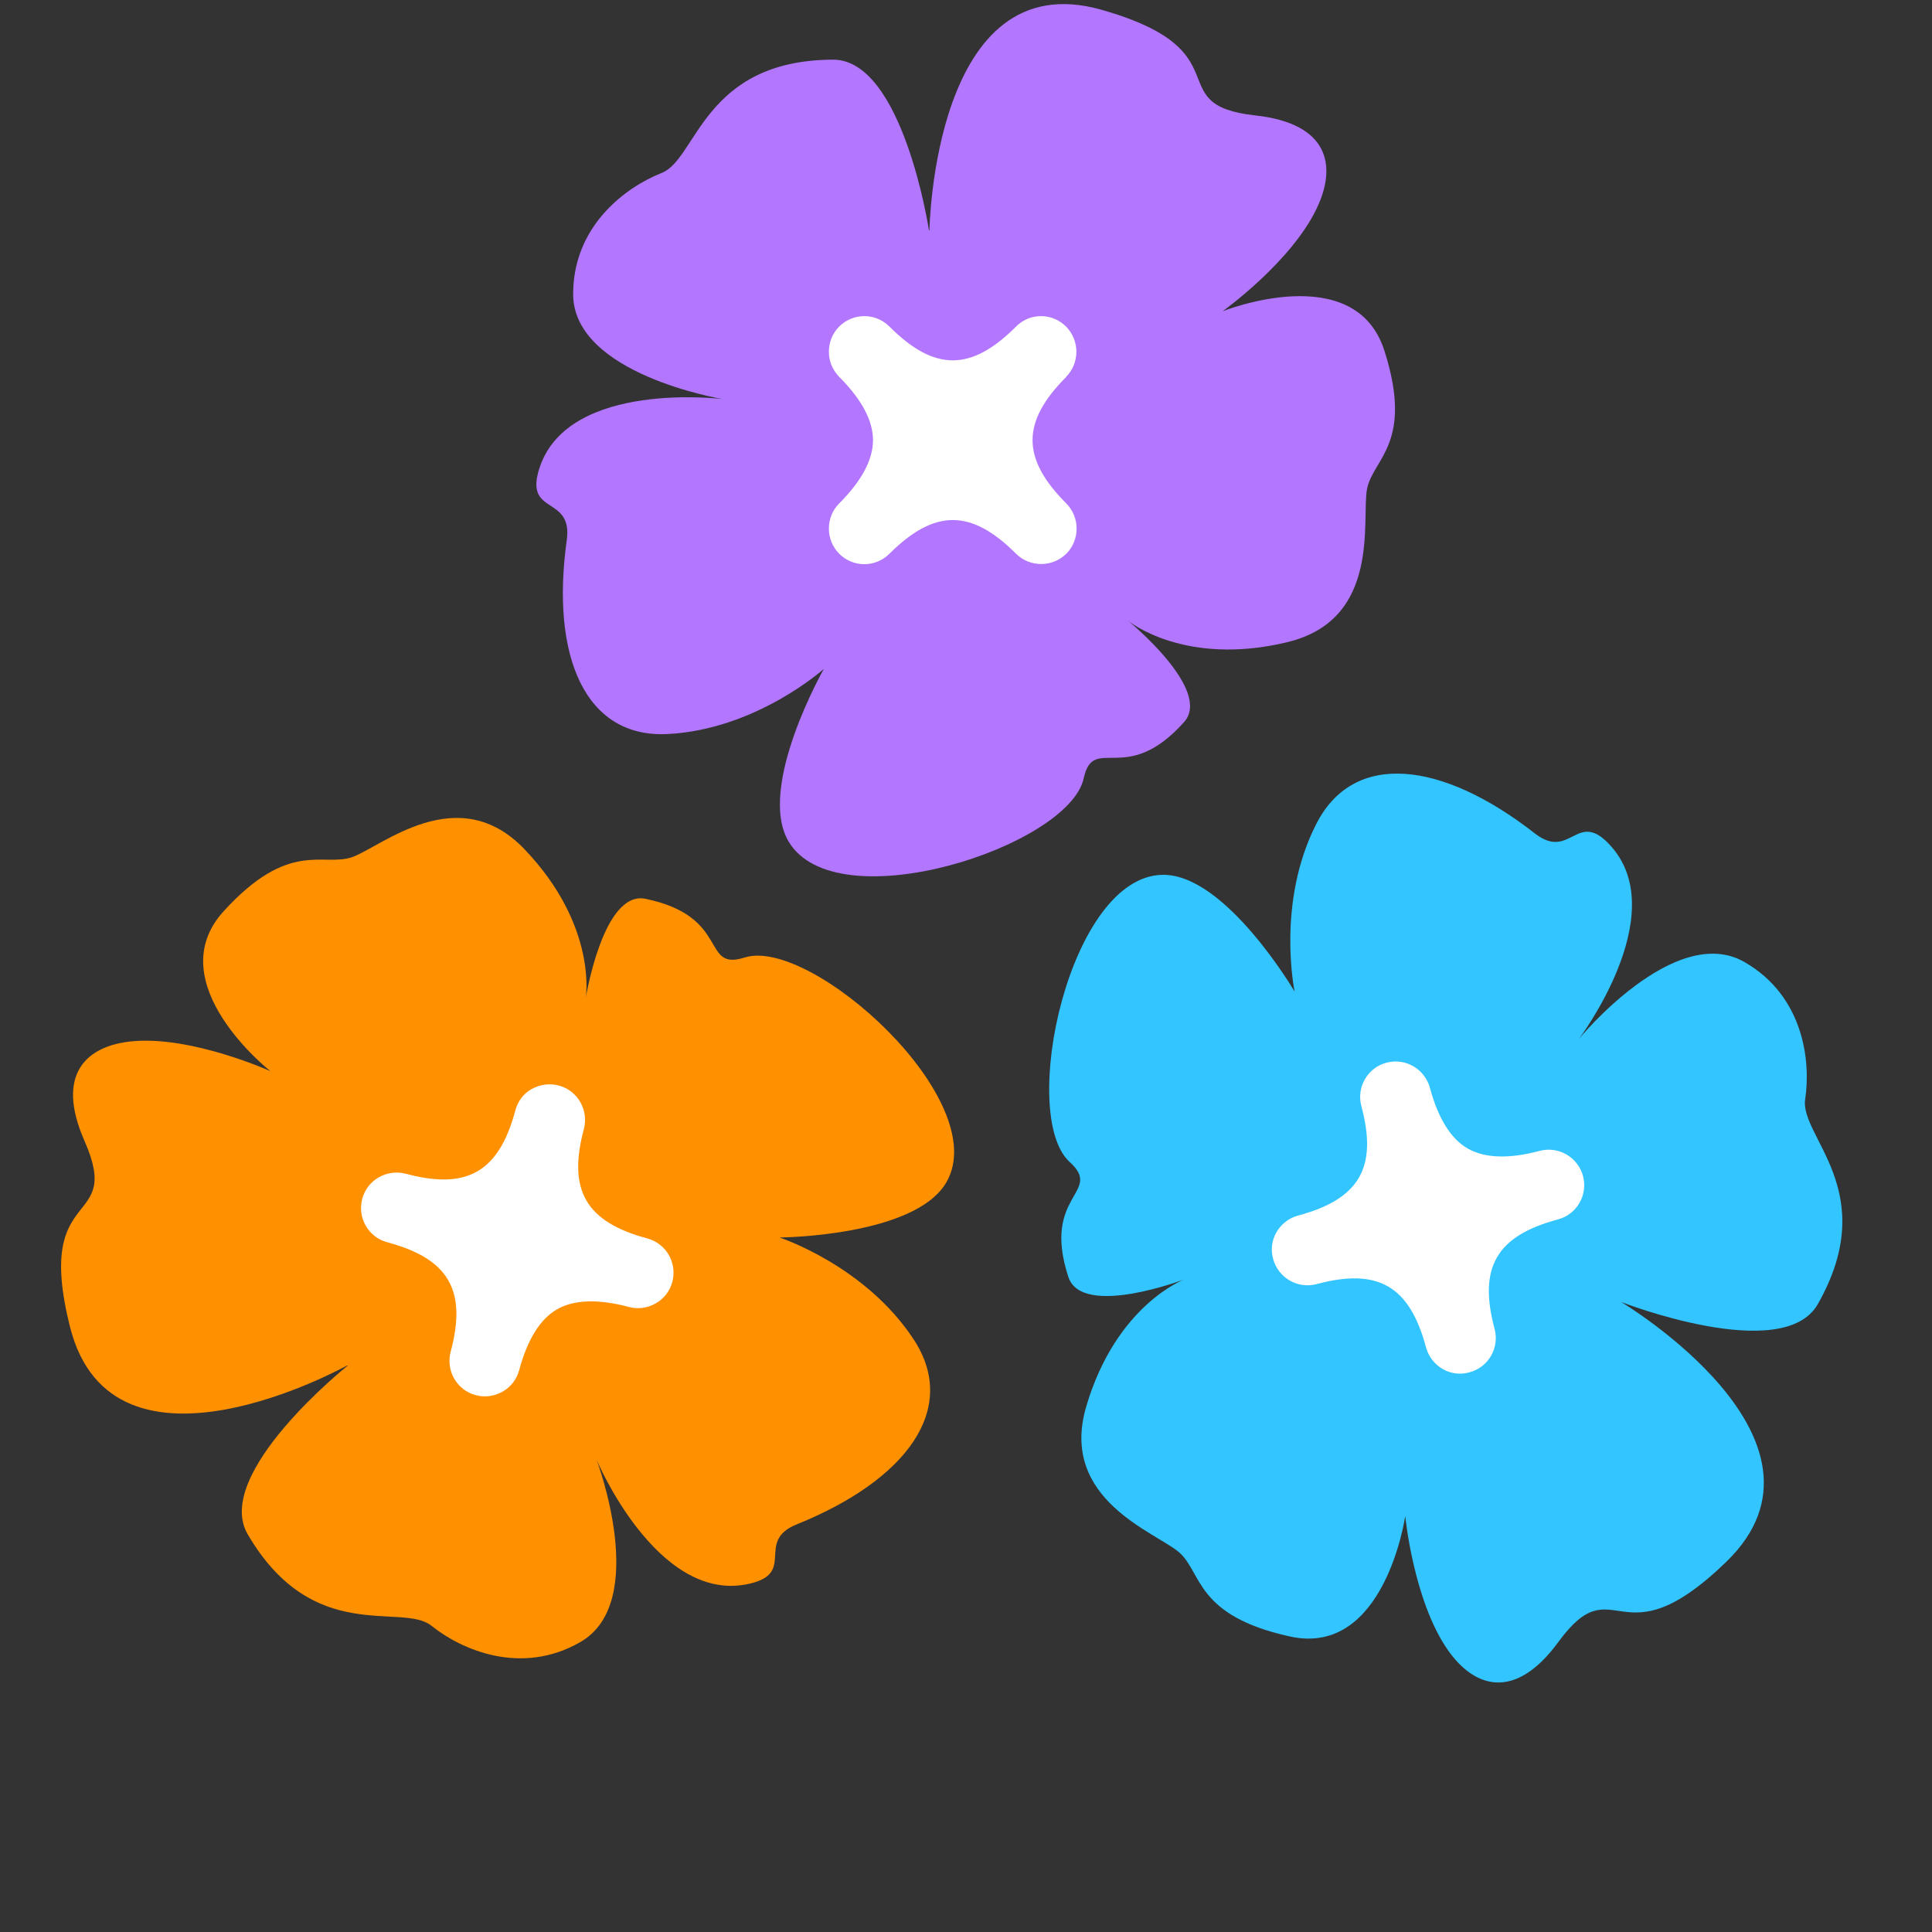
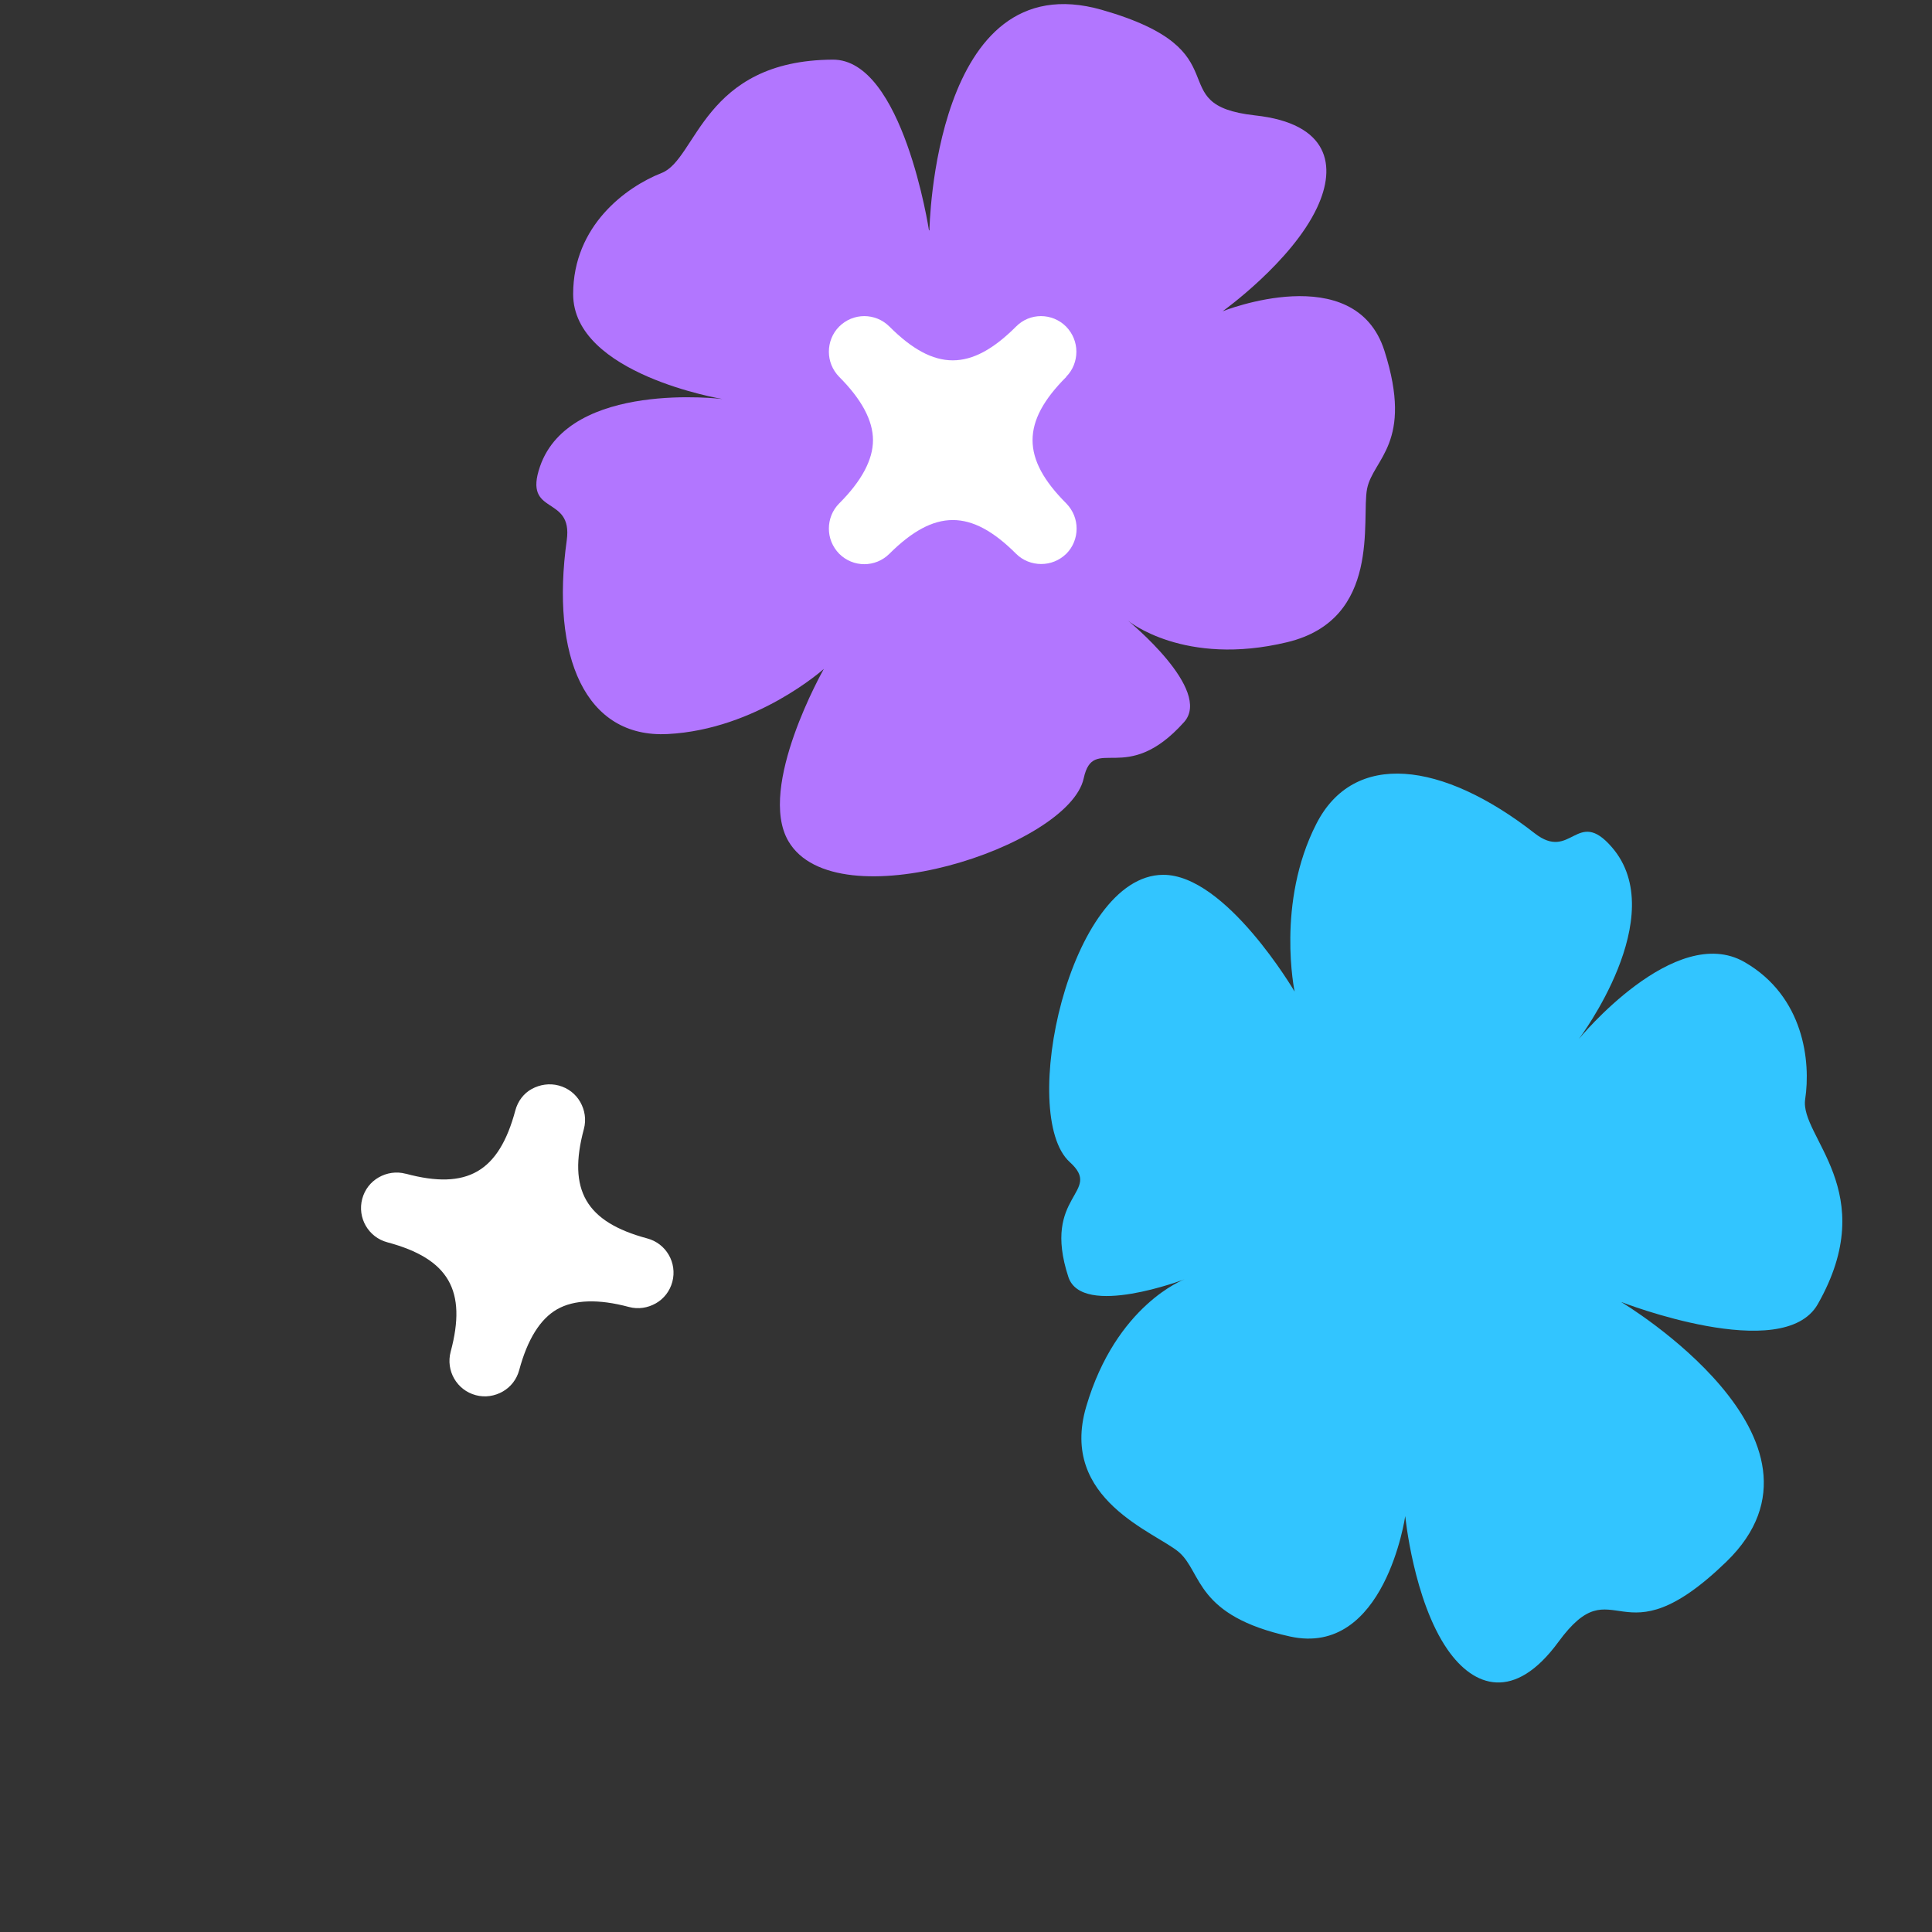
<svg xmlns="http://www.w3.org/2000/svg" id="_レイヤー_2" data-name="レイヤー 2" viewBox="0 0 84.54 84.54">
  <rect x="0" y="0" width="84.54" height="84.54" fill="#333333" stroke="none" />
  <defs>
    <style>
      .cls-1 {
        fill: #fff;
      }

      .cls-2 {
        fill: #ff9000;
      }

      .cls-3 {
        fill: #b276ff;
      }

      .cls-4 {
        fill: none;
      }

      .cls-5 {
        fill: #32c5ff;
      }
    </style>
  </defs>
  <g id="_レイヤー_1-2" data-name="レイヤー 1">
    <g>
      <circle class="cls-4" cx="42.27" cy="42.27" r="42.27" />
      <g>
        <path class="cls-3" d="m40.67,10.08s.18-11.75,7.54-9.65c6.3,1.8,2.49,4.15,6.71,4.62,3.23.35,3.58,2.2,2.71,4.04-1.11,2.37-4.13,4.53-4.13,4.53,0,0,5.79-2.32,7.08,1.73,1.29,4.05-.5,4.72-.76,6.04-.26,1.32.65,5.71-3.49,6.71-4.52,1.09-6.97-.94-6.97-.94,0,0,3.72,3.03,2.45,4.44-2.55,2.85-3.96.49-4.39,2.46-.65,2.98-10.84,6.3-12.92,2.75-1.39-2.37,1.55-7.54,1.55-7.54,0,0-2.95,2.65-6.83,2.85-3.61.19-5.13-3.39-4.42-8.48.28-2.02-1.93-1.03-1.17-3.23,1.31-3.78,7.98-2.95,7.98-2.95,0,0-6.53-1.08-6.53-4.59,0-3,2.32-4.69,3.87-5.3,1.55-.6,1.81-4.93,7.49-4.96,3.07-.02,4.21,7.47,4.21,7.47Z" />
        <path class="cls-1" d="m46.65,16.49c.3-.3.45-.7.45-1.1s-.15-.79-.45-1.1c-.61-.61-1.59-.61-2.19,0-1.97,1.97-3.57,1.97-5.54,0-.61-.61-1.59-.61-2.2,0-.3.3-.45.7-.45,1.1s.15.79.45,1.1c.98.98,1.48,1.91,1.48,2.77s-.5,1.79-1.48,2.77c-.3.3-.45.7-.45,1.1s.15.79.45,1.1c.61.61,1.59.61,2.2,0,1.97-1.96,3.57-1.97,5.54,0,.3.3.7.45,1.1.45s.79-.15,1.1-.45c.3-.3.45-.7.45-1.1s-.15-.79-.45-1.1c-1.97-1.97-1.97-3.57,0-5.54Z" />
      </g>
      <g>
-         <path class="cls-2" d="m15.19,59.75s-10.27,5.72-12.13-1.7c-1.59-6.35,2.35-4.23.64-8.12-1.31-2.97.12-4.2,2.14-4.37,2.6-.22,5.99,1.31,5.99,1.31,0,0-4.91-3.86-2.04-7,2.86-3.14,4.34-1.93,5.61-2.36,1.27-.44,4.63-3.42,7.56-.34,3.21,3.37,2.67,6.51,2.67,6.51,0,0,.76-4.74,2.62-4.35,3.74.78,2.41,3.18,4.33,2.57,2.9-.93,10.88,6.24,8.84,9.82-1.36,2.39-7.31,2.43-7.31,2.43,0,0,3.77,1.23,5.89,4.49,1.97,3.04-.37,6.14-5.13,8.06-1.89.76.08,2.19-2.22,2.63-3.93.75-6.54-5.44-6.54-5.44,0,0,2.34,6.2-.71,7.96-2.6,1.5-5.23.33-6.52-.71-1.3-1.04-5.17.9-8.04-4-1.55-2.65,4.37-7.38,4.37-7.38Z" />
        <path class="cls-1" d="m17.75,51.36c-.41-.11-.83-.04-1.18.16s-.61.53-.72.94c-.22.83.27,1.68,1.1,1.9,2.69.72,3.49,2.11,2.77,4.79-.22.83.27,1.68,1.1,1.9.41.11.83.04,1.18-.16s.61-.53.72-.94c.36-1.34.92-2.24,1.66-2.66s1.8-.46,3.14-.1c.41.11.83.04,1.18-.16s.61-.53.72-.94c.22-.83-.27-1.68-1.1-1.9-2.68-.72-3.49-2.11-2.77-4.79.11-.41.04-.83-.16-1.18s-.53-.61-.94-.72c-.41-.11-.83-.04-1.18.15s-.61.53-.72.94c-.72,2.69-2.11,3.49-4.79,2.77Z" />
      </g>
      <g>
        <path class="cls-5" d="m70.95,56.98s10.09,6.03,4.59,11.36c-4.71,4.56-4.84.08-7.35,3.51-1.92,2.62-3.7,1.99-4.85.33-1.49-2.15-1.85-5.84-1.85-5.84,0,0-.89,6.18-5.04,5.27-4.15-.91-3.84-2.79-4.85-3.68-1.01-.88-5.27-2.3-4.07-6.38,1.31-4.46,4.3-5.57,4.3-5.57,0,0-4.48,1.71-5.08-.1-1.19-3.63,1.55-3.68.06-5.03-2.26-2.05-.03-12.54,4.08-12.57,2.75-.02,5.76,5.11,5.76,5.11,0,0-.82-3.88.95-7.34,1.64-3.22,5.5-2.75,9.55.41,1.61,1.26,1.85-1.16,3.38.61,2.62,3.02-1.44,8.39-1.44,8.39,0,0,4.2-5.12,7.25-3.36,2.6,1.5,2.9,4.36,2.65,6-.25,1.64,3.36,4.03.55,8.97-1.52,2.66-8.58-.09-8.58-.09Z" />
-         <path class="cls-1" d="m62.4,58.96c.11.41.38.74.72.94s.76.27,1.18.15c.83-.22,1.32-1.07,1.1-1.9-.72-2.69.08-4.07,2.77-4.79.83-.22,1.32-1.07,1.1-1.9-.11-.41-.38-.74-.72-.94s-.76-.27-1.18-.16c-1.34.36-2.4.32-3.14-.1s-1.3-1.32-1.66-2.66c-.11-.41-.38-.74-.72-.94s-.76-.27-1.18-.16c-.83.22-1.32,1.07-1.1,1.9.72,2.68-.08,4.07-2.77,4.79-.41.11-.74.38-.94.72s-.27.76-.15,1.18c.11.41.38.74.72.94s.76.27,1.18.16c2.69-.72,4.07.08,4.79,2.77Z" />
      </g>
    </g>
  </g>
</svg>